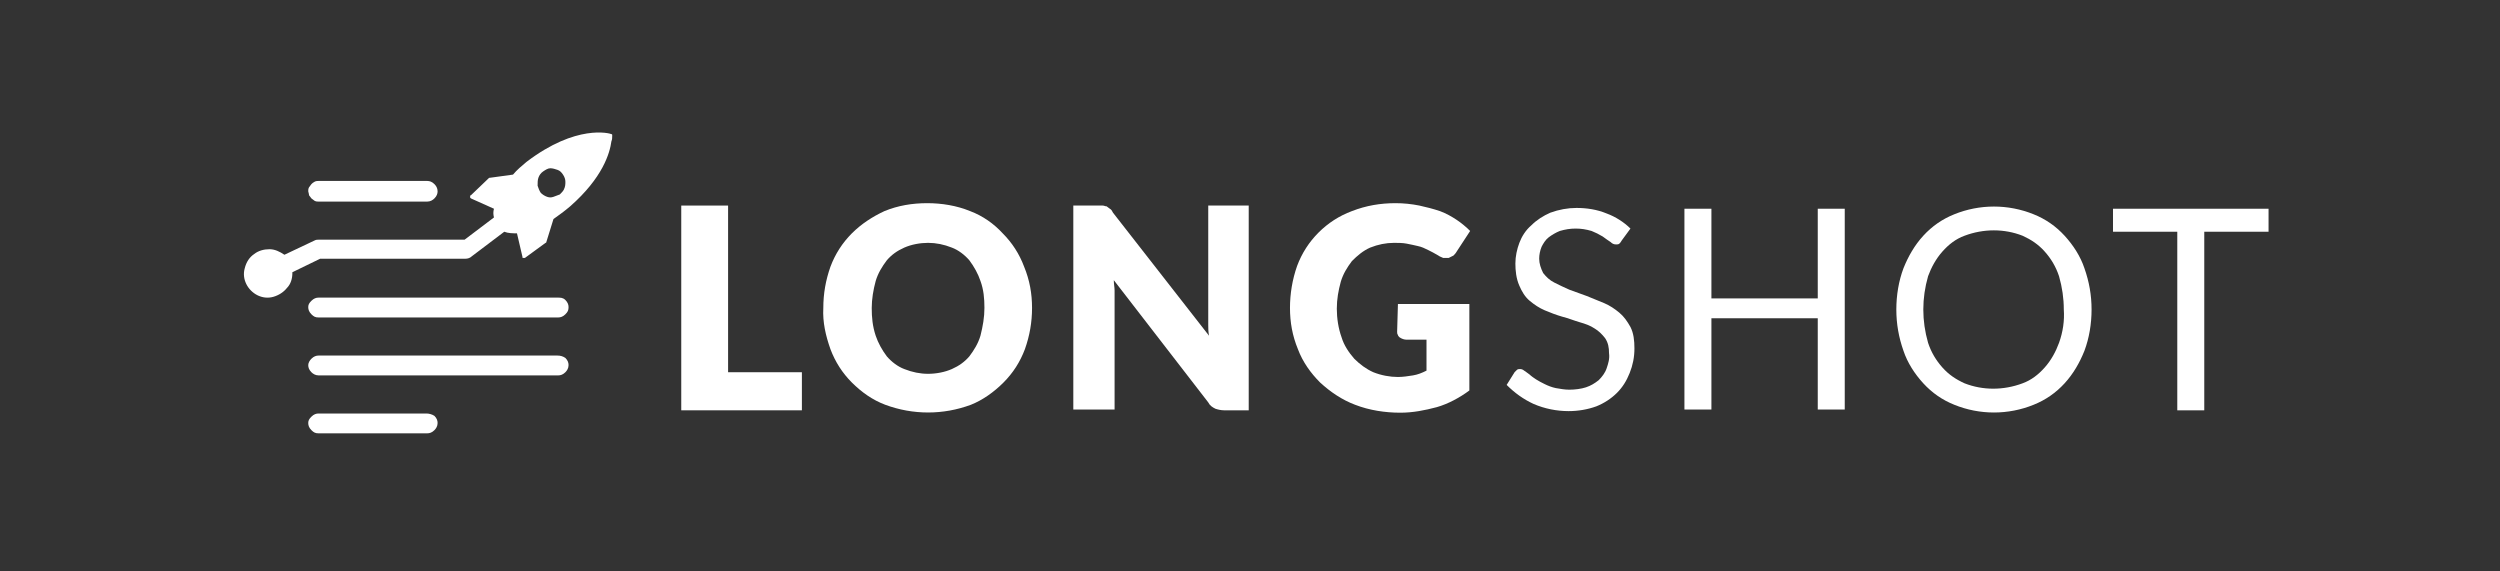
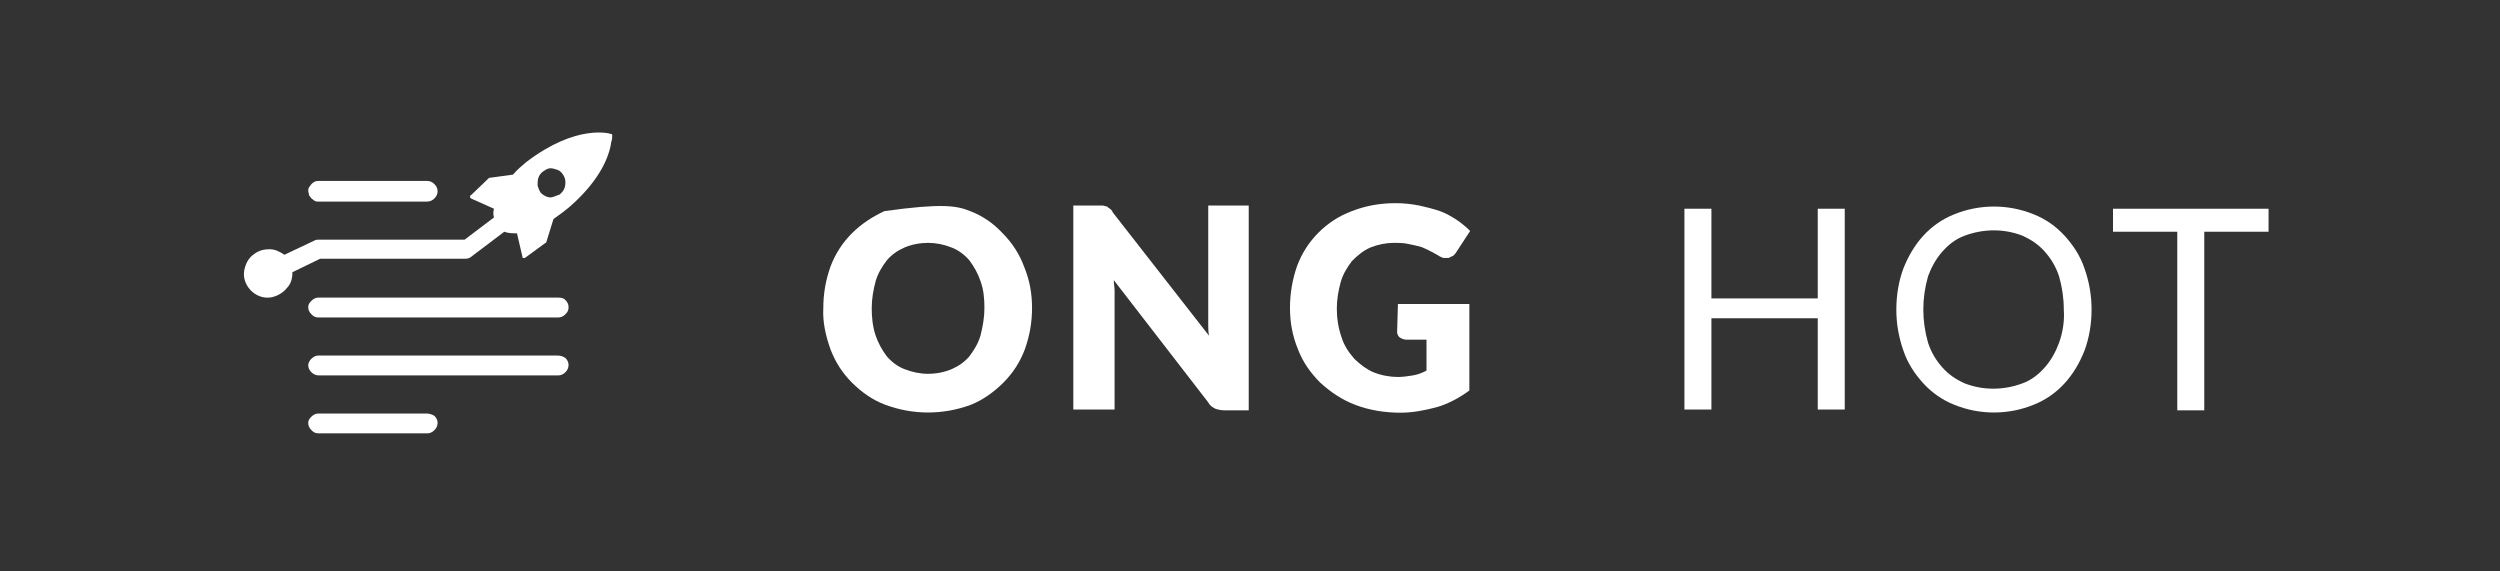
<svg xmlns="http://www.w3.org/2000/svg" fill="none" viewBox="0 0 175 40" height="40" width="175">
  <rect x="0" y="0" width="175" height="40" fill="#333333" stroke="none" />
  <g clip-path="url(#clip0_2_27027)">
    <path fill="white" d="M21.577 13.389C21.577 13.278 21.577 13.222 21.632 13.111C21.688 13.056 21.744 12.944 21.799 12.889C21.855 12.833 21.91 12.778 22.021 12.722C22.132 12.667 22.188 12.667 22.299 12.667H29.91C30.077 12.667 30.244 12.722 30.41 12.889C30.521 13 30.632 13.167 30.632 13.389C30.632 13.556 30.577 13.722 30.41 13.889C30.299 14 30.132 14.111 29.91 14.111H22.299C22.188 14.111 22.132 14.111 22.021 14.056C21.966 14 21.855 13.944 21.799 13.889C21.744 13.833 21.688 13.722 21.632 13.667C21.632 13.556 21.577 13.444 21.577 13.389ZM39.021 20.833H22.299C22.132 20.833 21.966 20.889 21.799 21.056C21.632 21.222 21.577 21.333 21.577 21.5C21.577 21.667 21.632 21.833 21.799 22C21.966 22.167 22.077 22.222 22.299 22.222H39.077C39.243 22.222 39.41 22.167 39.577 22C39.743 21.833 39.799 21.722 39.799 21.5C39.799 21.333 39.743 21.167 39.577 21C39.41 20.833 39.243 20.833 39.021 20.833ZM39.021 24.889H22.299C22.132 24.889 21.966 24.945 21.799 25.111C21.688 25.222 21.577 25.389 21.577 25.556C21.577 25.722 21.632 25.889 21.799 26.056C21.91 26.167 22.077 26.278 22.299 26.278H39.077C39.243 26.278 39.41 26.222 39.577 26.056C39.688 25.945 39.799 25.778 39.799 25.556C39.799 25.389 39.743 25.222 39.577 25.056C39.41 24.945 39.243 24.889 39.021 24.889ZM29.855 28.945H22.299C22.132 28.945 21.966 29 21.799 29.167C21.632 29.333 21.577 29.445 21.577 29.611C21.577 29.778 21.632 29.945 21.799 30.111C21.966 30.278 22.077 30.333 22.299 30.333H29.91C30.077 30.333 30.244 30.278 30.41 30.111C30.521 30 30.632 29.833 30.632 29.611C30.632 29.445 30.577 29.278 30.41 29.111C30.244 29 30.021 28.945 29.855 28.945ZM42.799 9.889C42.688 10.722 42.188 12.444 39.91 14.444C39.521 14.778 39.132 15.056 38.743 15.333L38.243 16.945C38.243 16.945 38.243 17 38.188 17L36.743 18.056C36.743 18.056 36.743 18.056 36.688 18.056H36.632H36.577C36.577 18.056 36.577 18.056 36.577 18L36.188 16.333C35.91 16.333 35.577 16.333 35.299 16.222L33.021 17.945C32.91 18.056 32.743 18.111 32.577 18.111H22.41L20.466 19.056V19.111C20.466 19.5 20.355 19.889 20.077 20.167C19.855 20.445 19.521 20.667 19.132 20.778C18.744 20.889 18.355 20.833 18.021 20.667C17.688 20.5 17.41 20.222 17.244 19.889C17.077 19.556 17.021 19.167 17.132 18.778C17.244 18.333 17.466 18 17.799 17.778C18.077 17.556 18.466 17.445 18.855 17.445C19.244 17.445 19.577 17.611 19.91 17.833L22.021 16.833C22.132 16.778 22.188 16.778 22.299 16.778H32.521L34.577 15.222C34.521 15 34.521 14.833 34.577 14.611L32.966 13.889C32.966 13.889 32.966 13.889 32.91 13.833C32.91 13.833 32.91 13.833 32.91 13.778C32.91 13.778 32.91 13.778 32.91 13.722C32.91 13.722 32.91 13.667 32.966 13.667L34.243 12.444H34.299L35.91 12.222C36.188 11.889 36.521 11.611 36.855 11.333C40.355 8.667 42.688 9.333 42.799 9.389C42.799 9.389 42.855 9.389 42.855 9.444V9.5C42.855 9.611 42.855 9.778 42.799 9.889ZM39.577 12.722C39.577 12.556 39.521 12.389 39.41 12.222C39.299 12.056 39.188 11.944 39.021 11.889C38.855 11.833 38.688 11.778 38.521 11.778C38.355 11.778 38.188 11.889 38.021 12C37.855 12.111 37.743 12.278 37.688 12.444C37.632 12.611 37.632 12.778 37.632 13C37.688 13.167 37.743 13.333 37.855 13.5C37.966 13.611 38.132 13.722 38.299 13.778C38.466 13.833 38.577 13.833 38.743 13.778C38.91 13.722 39.021 13.667 39.188 13.611C39.299 13.5 39.41 13.389 39.466 13.278C39.577 13.056 39.577 12.889 39.577 12.722Z" />
-     <path fill="white" d="M56.132 26.056V28.722H47.688V14.389H50.966V26.056H56.132Z" />
-     <path fill="white" d="M72.243 21.555C72.243 22.555 72.077 23.5 71.743 24.444C71.41 25.333 70.91 26.111 70.243 26.778C69.577 27.444 68.799 28 67.966 28.333C66.021 29.055 63.91 29.055 61.966 28.333C61.077 28 60.299 27.444 59.632 26.778C58.966 26.111 58.466 25.333 58.132 24.444C57.799 23.5 57.577 22.555 57.632 21.555C57.632 20.555 57.799 19.611 58.132 18.667C58.466 17.778 58.966 17 59.632 16.333C60.299 15.667 61.077 15.167 61.91 14.778C62.855 14.389 63.855 14.222 64.91 14.222C65.91 14.222 66.966 14.389 67.91 14.778C68.799 15.111 69.577 15.667 70.188 16.333C70.855 17 71.355 17.778 71.688 18.667C72.077 19.611 72.243 20.555 72.243 21.555ZM68.91 21.555C68.91 20.889 68.855 20.278 68.632 19.667C68.466 19.167 68.188 18.667 67.855 18.222C67.521 17.833 67.077 17.5 66.632 17.333C66.077 17.111 65.521 17 64.966 17C64.41 17 63.799 17.111 63.299 17.333C62.799 17.555 62.41 17.833 62.077 18.222C61.743 18.667 61.466 19.111 61.299 19.667C61.132 20.278 61.021 20.944 61.021 21.555C61.021 22.222 61.077 22.833 61.299 23.5C61.466 24 61.743 24.5 62.077 24.944C62.41 25.333 62.855 25.667 63.299 25.833C63.855 26.055 64.41 26.167 64.966 26.167C65.521 26.167 66.132 26.055 66.632 25.833C67.132 25.611 67.521 25.333 67.855 24.944C68.188 24.5 68.466 24.055 68.632 23.5C68.799 22.833 68.91 22.222 68.91 21.555Z" />
+     <path fill="white" d="M72.243 21.555C72.243 22.555 72.077 23.5 71.743 24.444C71.41 25.333 70.91 26.111 70.243 26.778C69.577 27.444 68.799 28 67.966 28.333C66.021 29.055 63.91 29.055 61.966 28.333C61.077 28 60.299 27.444 59.632 26.778C58.966 26.111 58.466 25.333 58.132 24.444C57.799 23.5 57.577 22.555 57.632 21.555C57.632 20.555 57.799 19.611 58.132 18.667C58.466 17.778 58.966 17 59.632 16.333C60.299 15.667 61.077 15.167 61.91 14.778C65.91 14.222 66.966 14.389 67.91 14.778C68.799 15.111 69.577 15.667 70.188 16.333C70.855 17 71.355 17.778 71.688 18.667C72.077 19.611 72.243 20.555 72.243 21.555ZM68.91 21.555C68.91 20.889 68.855 20.278 68.632 19.667C68.466 19.167 68.188 18.667 67.855 18.222C67.521 17.833 67.077 17.5 66.632 17.333C66.077 17.111 65.521 17 64.966 17C64.41 17 63.799 17.111 63.299 17.333C62.799 17.555 62.41 17.833 62.077 18.222C61.743 18.667 61.466 19.111 61.299 19.667C61.132 20.278 61.021 20.944 61.021 21.555C61.021 22.222 61.077 22.833 61.299 23.5C61.466 24 61.743 24.5 62.077 24.944C62.41 25.333 62.855 25.667 63.299 25.833C63.855 26.055 64.41 26.167 64.966 26.167C65.521 26.167 66.132 26.055 66.632 25.833C67.132 25.611 67.521 25.333 67.855 24.944C68.188 24.5 68.466 24.055 68.632 23.5C68.799 22.833 68.91 22.222 68.91 21.555Z" />
    <path fill="white" d="M87.41 14.389V28.722H85.688C85.466 28.722 85.243 28.667 85.077 28.611C84.855 28.5 84.688 28.389 84.577 28.167L77.966 19.611C77.966 19.889 78.021 20.111 78.021 20.333C78.021 20.556 78.021 20.778 78.021 21V28.667H75.132V14.389H76.855C76.966 14.389 77.077 14.389 77.188 14.389C77.299 14.389 77.355 14.444 77.466 14.444C77.521 14.5 77.632 14.556 77.688 14.611C77.799 14.667 77.855 14.778 77.91 14.889L84.632 23.5C84.577 23.222 84.577 22.945 84.577 22.722C84.577 22.445 84.577 22.222 84.577 22V14.389H87.41Z" />
    <path fill="white" d="M97.855 21.278H102.855V27.333C102.188 27.833 101.355 28.278 100.577 28.5C99.743 28.722 98.91 28.889 98.021 28.889C96.966 28.889 95.855 28.722 94.855 28.333C93.966 28 93.132 27.444 92.41 26.778C91.743 26.111 91.188 25.333 90.855 24.444C90.466 23.5 90.299 22.555 90.299 21.555C90.299 20.555 90.466 19.555 90.799 18.611C91.132 17.722 91.632 16.944 92.299 16.278C92.966 15.611 93.743 15.111 94.632 14.778C95.632 14.389 96.632 14.222 97.688 14.222C98.243 14.222 98.799 14.278 99.355 14.389C99.855 14.5 100.299 14.611 100.799 14.778C101.243 14.944 101.632 15.167 101.966 15.389C102.299 15.611 102.632 15.889 102.91 16.167L101.966 17.611C101.91 17.722 101.799 17.833 101.743 17.889C101.632 17.944 101.521 18 101.41 18.055C101.299 18.055 101.132 18.055 101.021 18.055C100.91 18 100.743 17.944 100.688 17.889C100.41 17.722 100.188 17.611 99.966 17.5C99.743 17.389 99.521 17.278 99.243 17.222C99.021 17.167 98.743 17.111 98.466 17.055C98.188 17 97.855 17 97.577 17C97.021 17 96.466 17.111 95.91 17.333C95.41 17.555 95.021 17.889 94.632 18.278C94.299 18.722 94.021 19.167 93.855 19.722C93.688 20.333 93.577 20.944 93.577 21.611C93.577 22.278 93.688 23 93.91 23.611C94.077 24.167 94.41 24.667 94.799 25.111C95.188 25.5 95.632 25.833 96.132 26.055C96.688 26.278 97.299 26.389 97.855 26.389C98.188 26.389 98.577 26.333 98.91 26.278C99.243 26.222 99.521 26.111 99.855 25.944V23.778H98.466C98.299 23.778 98.132 23.722 97.966 23.611C97.91 23.555 97.855 23.5 97.855 23.444C97.799 23.389 97.799 23.278 97.799 23.222L97.855 21.278Z" />
-     <path fill="white" d="M113.521 16.833C113.466 16.944 113.41 17 113.355 17.055C113.299 17.111 113.188 17.111 113.132 17.111C112.966 17.111 112.855 17.055 112.743 16.944C112.577 16.833 112.41 16.722 112.188 16.555C111.91 16.389 111.688 16.278 111.41 16.167C111.021 16.055 110.688 16 110.299 16C109.91 16 109.577 16.055 109.188 16.167C108.91 16.278 108.632 16.444 108.41 16.611C108.188 16.778 108.021 17.055 107.91 17.278C107.799 17.555 107.743 17.833 107.743 18.111C107.743 18.444 107.855 18.778 108.021 19.111C108.243 19.389 108.466 19.611 108.799 19.778C109.132 19.944 109.466 20.111 109.855 20.278L111.077 20.722C111.466 20.889 111.91 21.055 112.299 21.222C112.688 21.389 113.021 21.611 113.355 21.889C113.688 22.167 113.91 22.5 114.132 22.889C114.355 23.333 114.41 23.833 114.41 24.389C114.41 25 114.299 25.555 114.077 26.111C113.855 26.667 113.577 27.111 113.188 27.5C112.799 27.889 112.299 28.222 111.743 28.444C111.132 28.667 110.466 28.778 109.799 28.778C108.966 28.778 108.132 28.611 107.355 28.278C106.632 27.944 106.021 27.5 105.466 26.944L106.021 26.055C106.077 26 106.132 25.944 106.188 25.889C106.243 25.833 106.355 25.833 106.41 25.833C106.521 25.833 106.632 25.889 106.688 25.944C106.799 26 106.91 26.111 107.077 26.222C107.188 26.333 107.355 26.444 107.521 26.555C107.688 26.667 107.91 26.778 108.132 26.889C108.355 27 108.632 27.111 108.91 27.167C109.243 27.222 109.521 27.278 109.855 27.278C110.243 27.278 110.688 27.222 111.021 27.111C111.355 27 111.632 26.833 111.91 26.611C112.132 26.389 112.355 26.111 112.466 25.778C112.577 25.444 112.688 25.111 112.632 24.722C112.632 24.333 112.577 24 112.355 23.667C112.132 23.389 111.91 23.167 111.632 23C111.299 22.778 110.966 22.667 110.577 22.555C110.188 22.444 109.799 22.278 109.355 22.167C108.966 22.055 108.521 21.889 108.132 21.722C107.743 21.555 107.41 21.333 107.077 21.055C106.743 20.778 106.521 20.389 106.355 20C106.132 19.5 106.077 18.944 106.077 18.444C106.077 17.944 106.188 17.444 106.355 17C106.521 16.555 106.799 16.111 107.188 15.778C107.577 15.389 108.021 15.111 108.521 14.889C109.132 14.667 109.743 14.556 110.355 14.556C111.077 14.556 111.799 14.667 112.466 14.944C113.077 15.167 113.688 15.556 114.132 16L113.521 16.833Z" />
    <path fill="white" d="M129.132 14.611V28.667H127.243V22.278H119.799V28.667H117.91V14.611H119.799V20.889H127.243V14.611H129.132Z" />
    <path fill="white" d="M146.41 21.667C146.41 22.667 146.243 23.667 145.91 24.556C145.577 25.389 145.132 26.167 144.521 26.833C143.91 27.5 143.188 28 142.355 28.333C140.577 29.056 138.577 29.056 136.799 28.333C135.966 28 135.243 27.5 134.632 26.833C134.021 26.167 133.521 25.389 133.243 24.556C132.91 23.611 132.743 22.667 132.743 21.667C132.743 20.667 132.91 19.667 133.243 18.778C133.577 17.945 134.021 17.167 134.632 16.5C135.243 15.833 135.966 15.333 136.799 15C138.577 14.278 140.577 14.278 142.355 15C143.188 15.333 143.91 15.833 144.521 16.5C145.132 17.167 145.632 17.945 145.91 18.778C146.243 19.722 146.41 20.667 146.41 21.667ZM144.466 21.667C144.466 20.889 144.355 20.111 144.132 19.333C143.91 18.667 143.577 18.111 143.132 17.611C142.688 17.111 142.188 16.778 141.577 16.5C140.299 16 138.855 16 137.521 16.5C136.91 16.722 136.41 17.111 135.966 17.611C135.521 18.111 135.188 18.722 134.966 19.333C134.743 20.111 134.632 20.889 134.632 21.667C134.632 22.445 134.743 23.222 134.966 24C135.188 24.667 135.521 25.222 135.966 25.722C136.41 26.222 136.91 26.556 137.521 26.833C138.799 27.333 140.243 27.333 141.577 26.833C142.188 26.611 142.688 26.222 143.132 25.722C143.577 25.222 143.91 24.611 144.132 24C144.41 23.222 144.521 22.445 144.466 21.667Z" />
    <path fill="white" d="M158.799 16.222H154.299V28.722H152.41V16.222H147.91V14.611H158.799V16.222Z" />
  </g>
  <defs>
    <clipPath id="clip0_2_27027">
      <rect transform="translate(16.577 5)" fill="white" height="30" width="142.222" />
    </clipPath>
  </defs>
</svg>